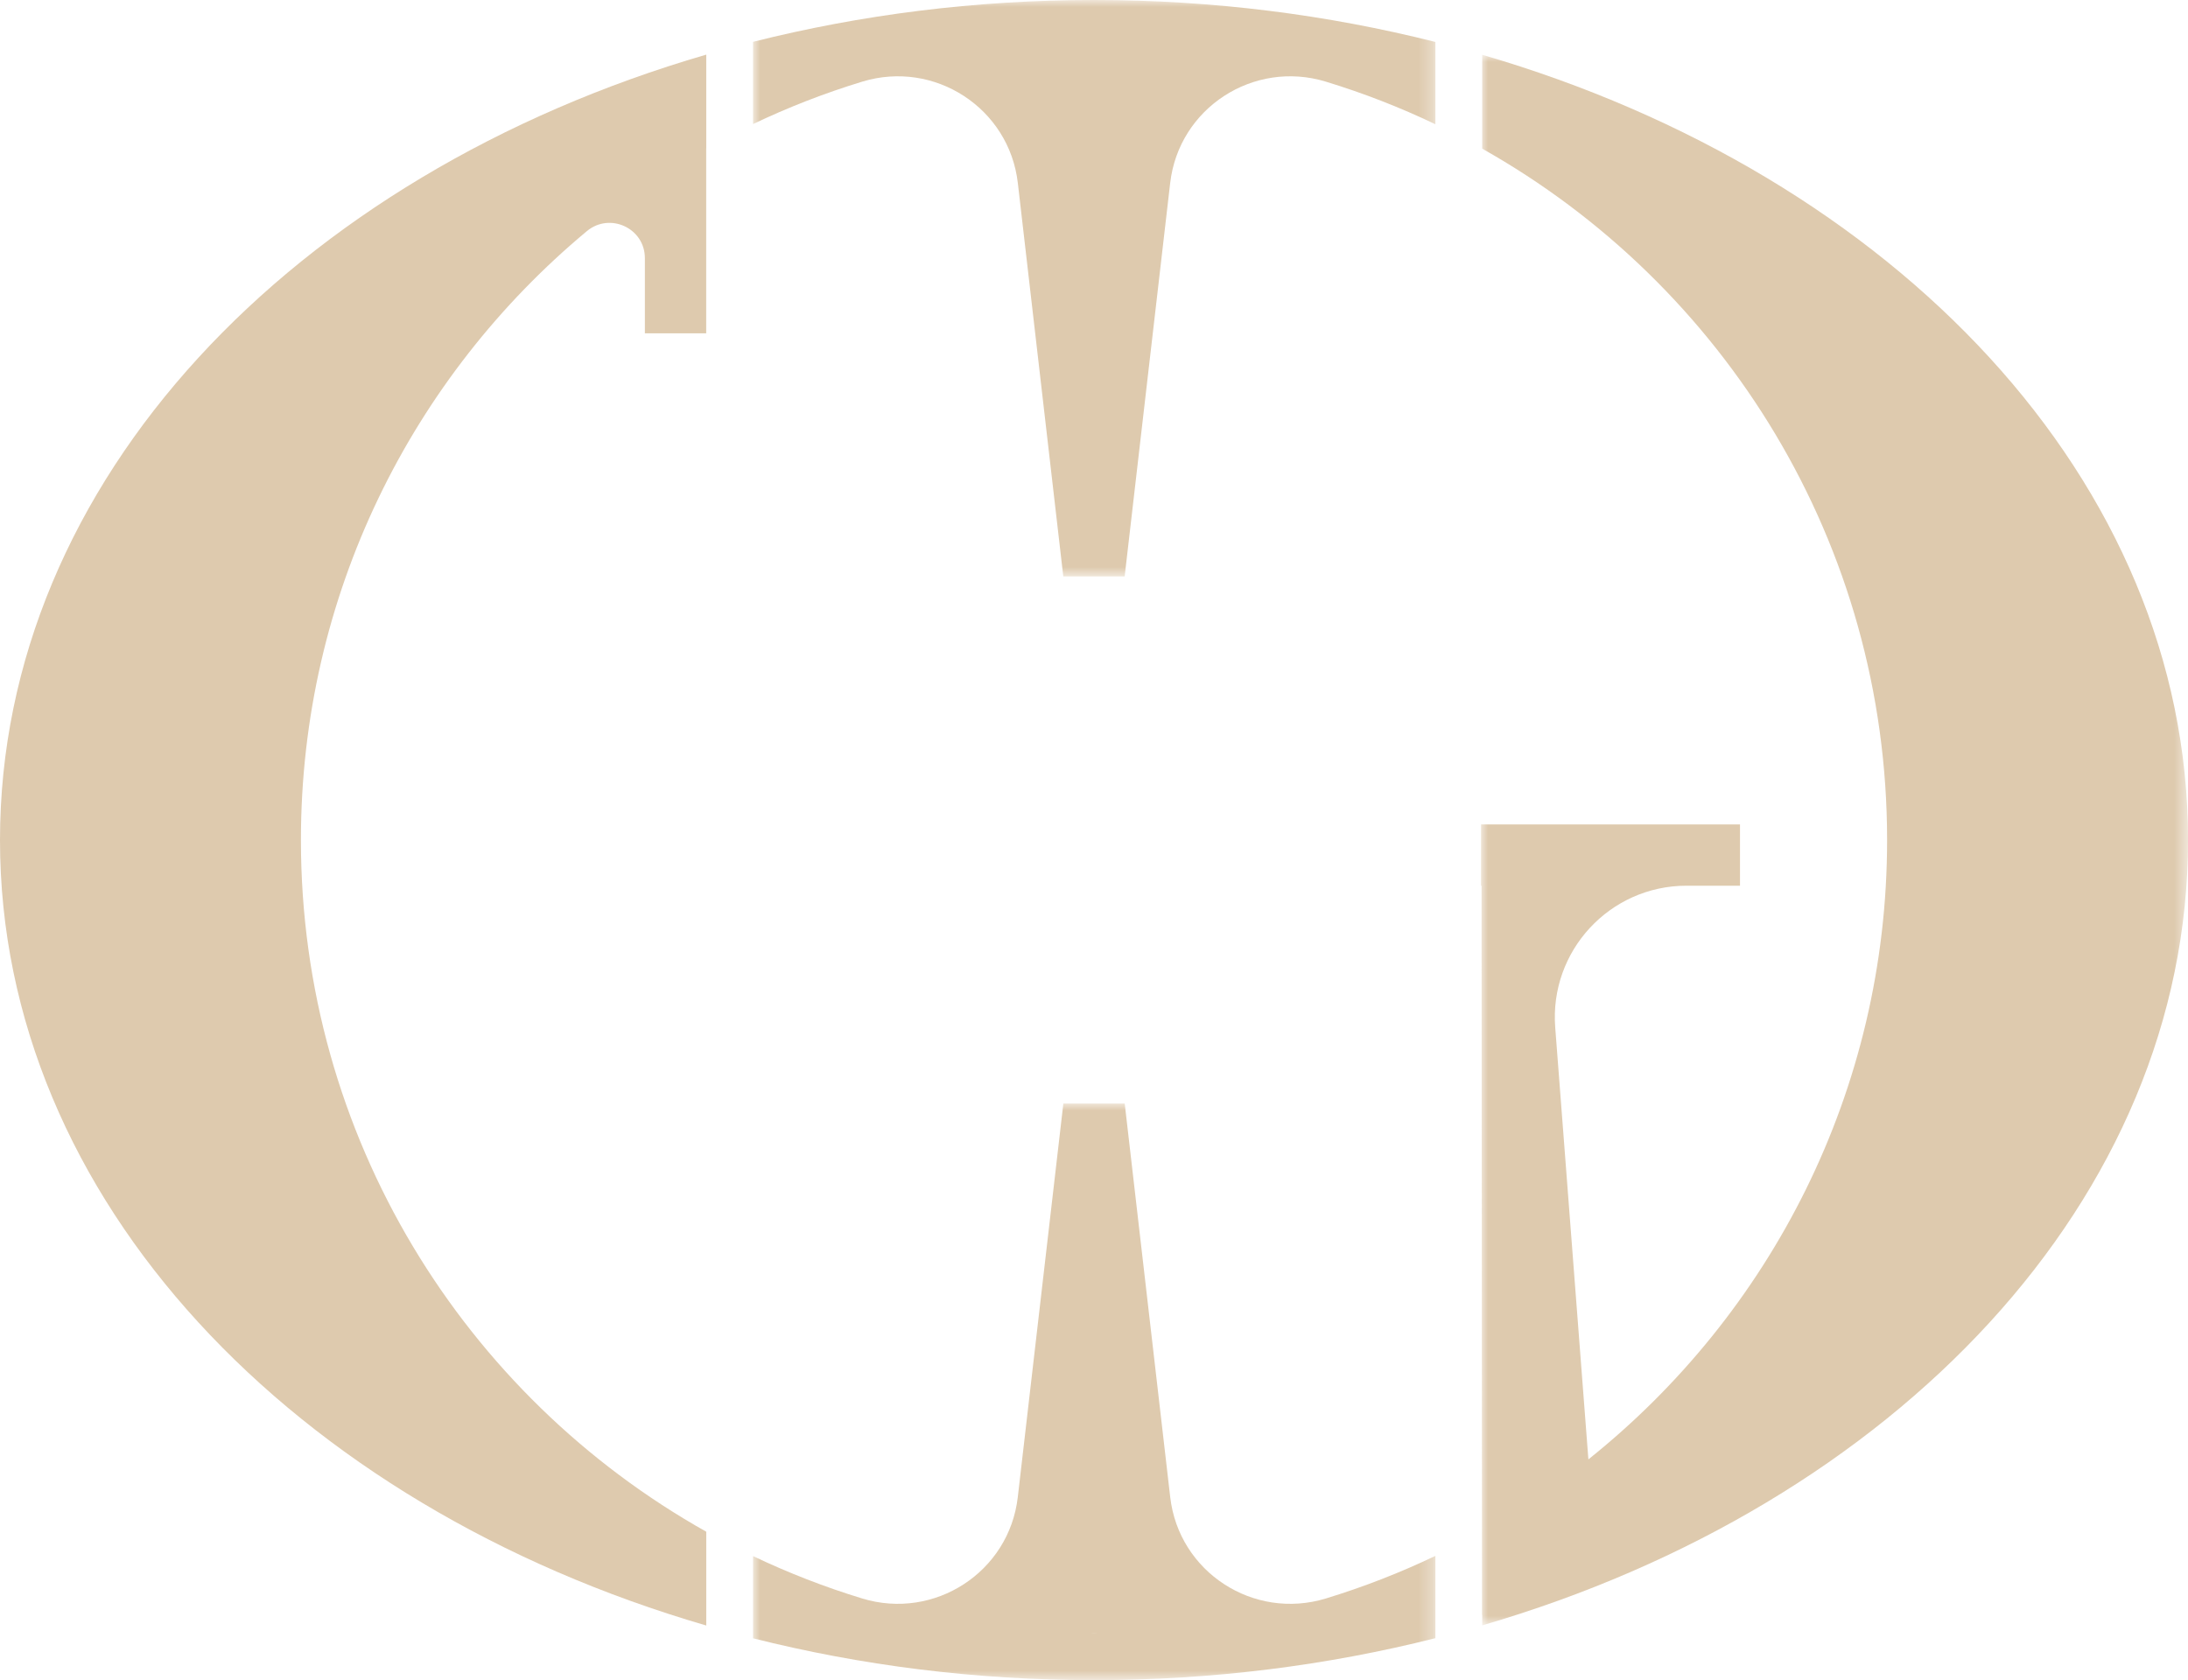
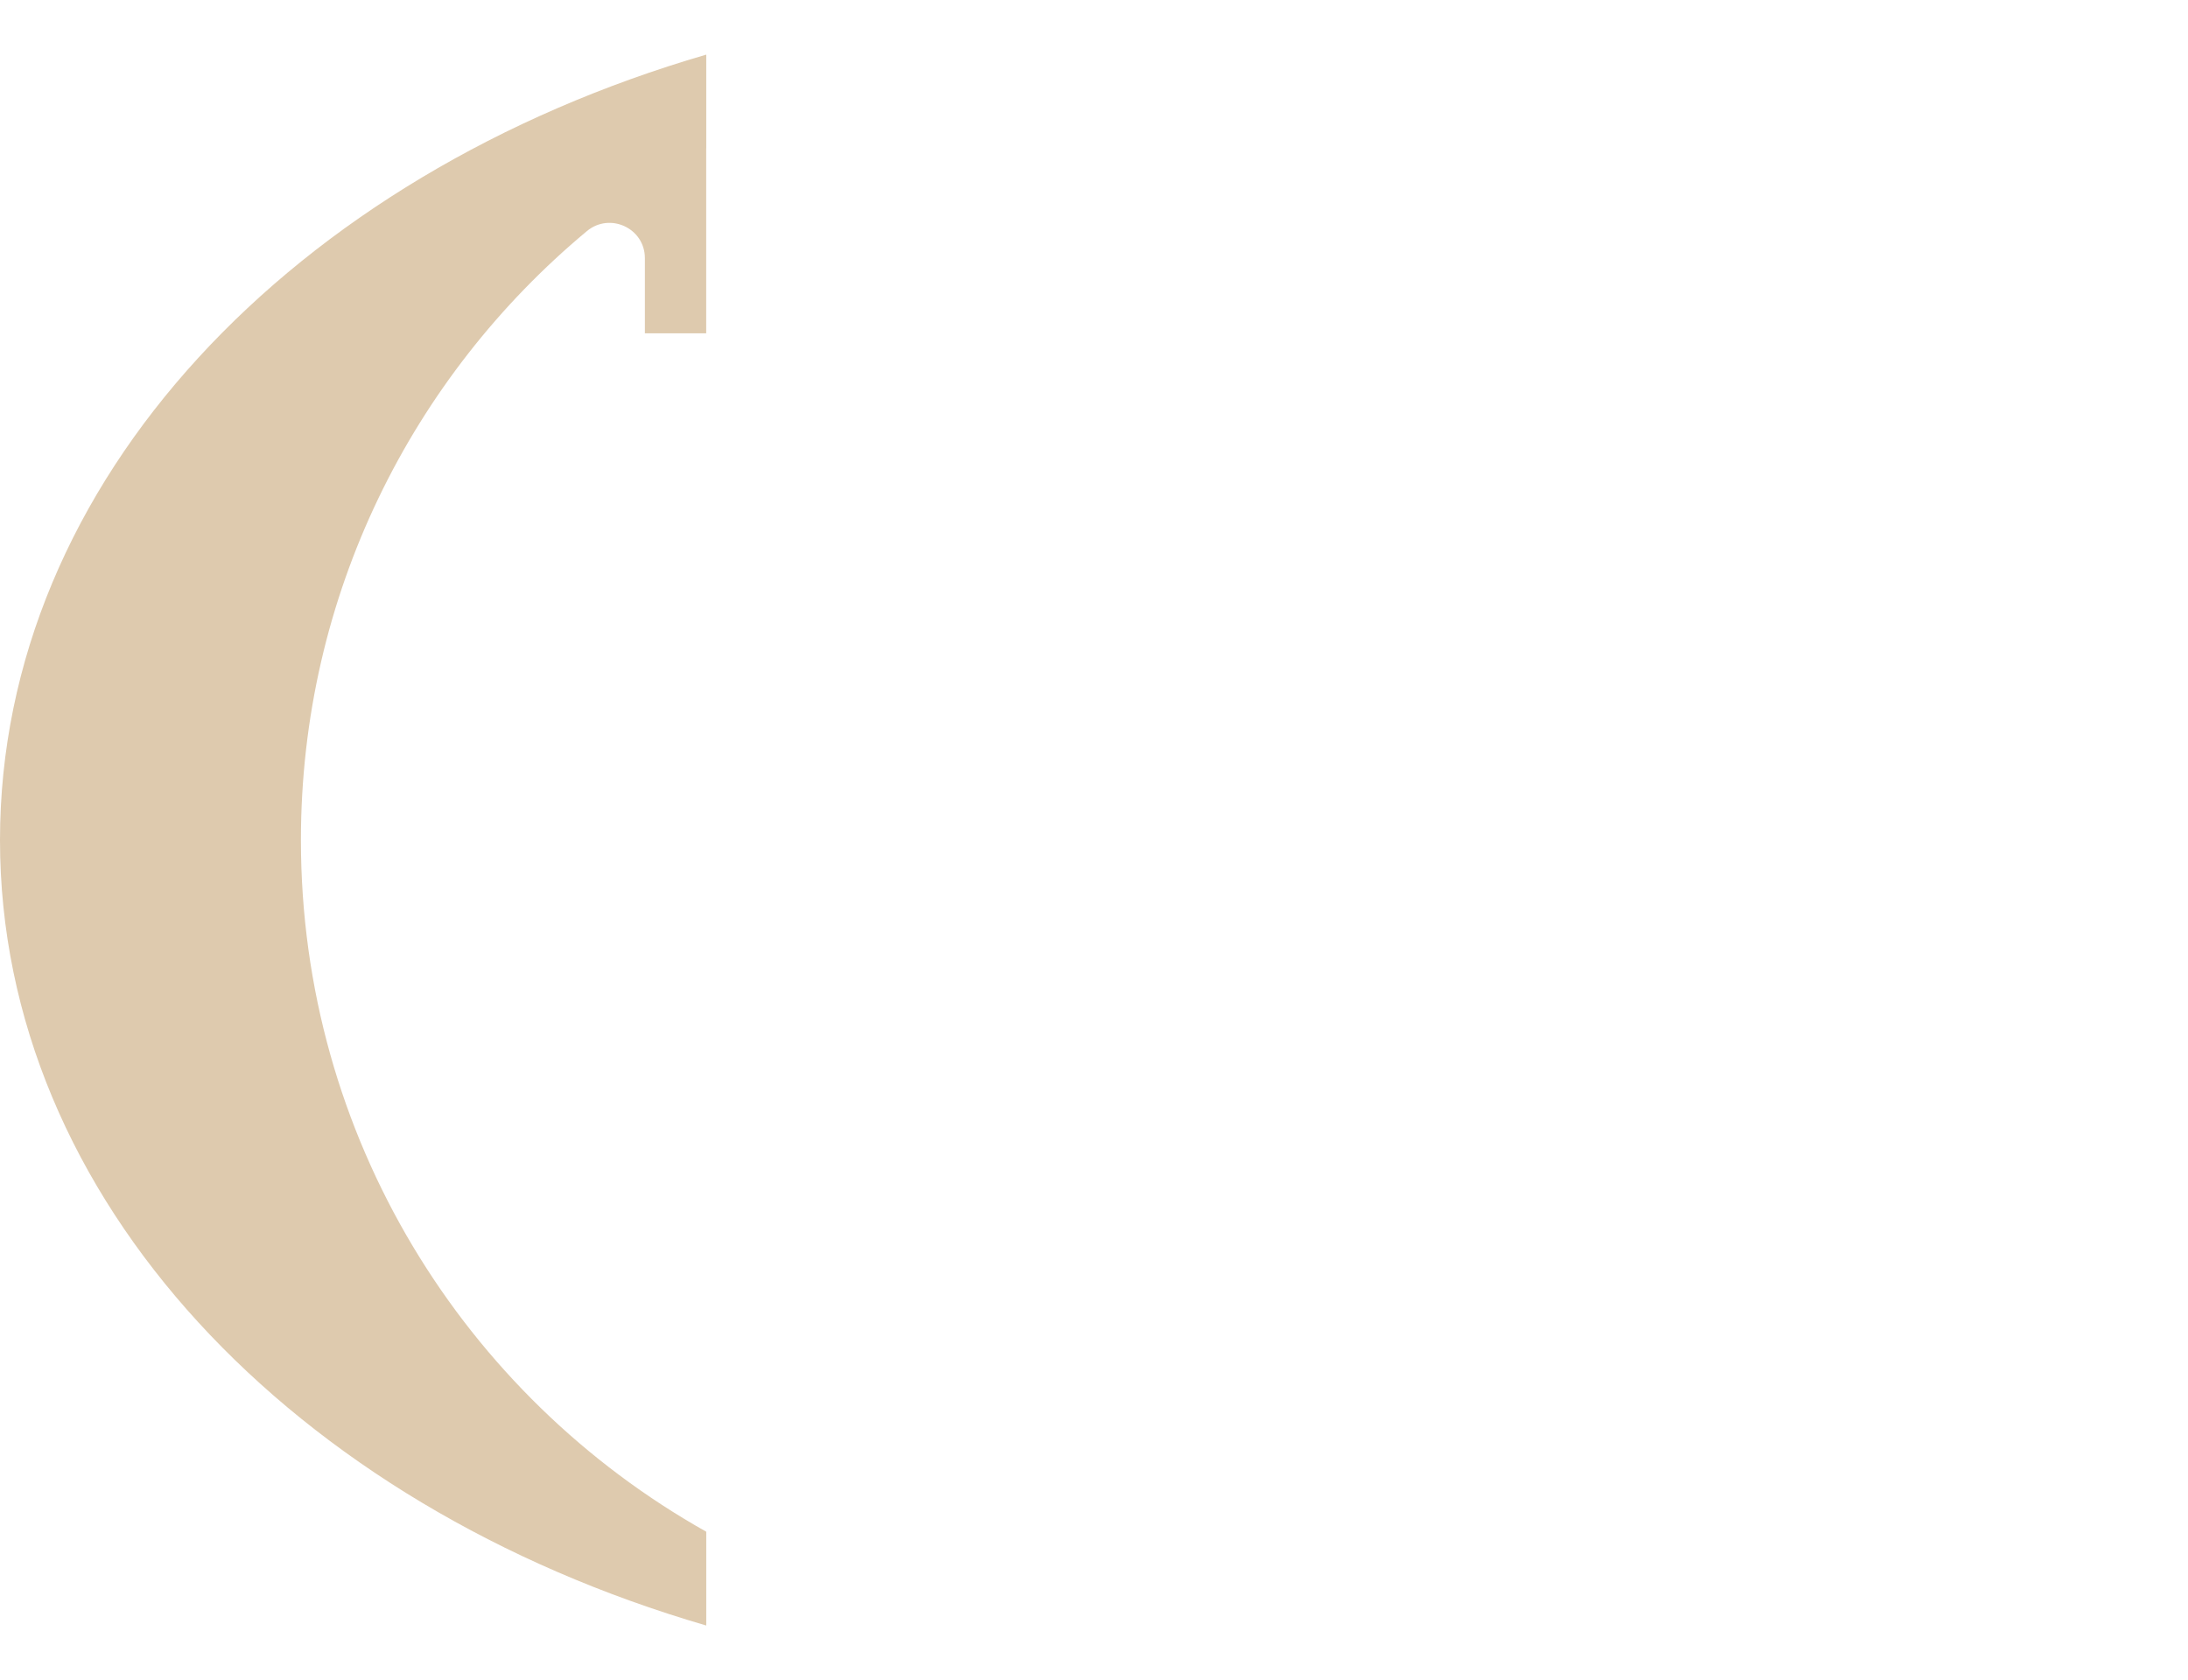
<svg xmlns="http://www.w3.org/2000/svg" xmlns:xlink="http://www.w3.org/1999/xlink" width="156.238px" height="120px" viewBox="0 0 156.238 120" version="1.1">
  <defs>
-     <polygon id="path-mseidl9kyd-1" points="0 0 50.484 0 50.484 112.181 0 112.181" />
-     <polygon id="path-mseidl9kyd-3" points="0 0 48.722 0 48.722 41.172 0 41.172" />
-     <polygon id="path-mseidl9kyd-5" points="0 0 48.724 0 48.724 41.183 0 41.183" />
-   </defs>
+     </defs>
  <g id="Page-1" stroke="none" stroke-width="1" fill="none" fill-rule="evenodd">
    <g id="Group-12">
      <path d="M0,60 C0,85.645 20.96,107.514 50.431,116.099 L50.431,109.399 C33.161,99.7 21.488,81.218 21.488,60 C21.488,42.507 29.438,26.891 41.905,16.509 C43.549,15.14 46.049,16.297 46.049,18.438 L46.049,23.805 L50.427,23.805 L50.427,10.604 C50.428,10.602 50.43,10.601 50.431,10.601 L50.431,3.901 C20.96,12.486 0,34.355 0,60" id="Fill-1" fill="#DECAAE" />
      <g id="Group-5" transform="translate(105.755, 3.91)">
        <mask id="mask-mseidl9kyd-2" fill="white">
          <use xlink:href="#path-mseidl9kyd-1" />
        </mask>
        <g id="Clip-4" />
-         <path d="M0.083,0 L0.083,6.707 C17.336,16.41 28.997,34.886 28.997,56.09 C28.997,74.006 20.654,89.948 7.667,100.324 L5.298,69.473 C4.877,64.012 9.195,59.35 14.672,59.35 L18.492,59.35 L18.492,54.972 L0,54.972 L0,59.35 L0.037,59.35 L0.071,111.43 L0.083,111.427 L0.083,112.181 C29.539,103.59 50.485,81.727 50.485,56.09 C50.485,30.454 29.539,8.591 0.083,0" id="Fill-3" fill="#DECAAE" mask="url(#mask-mseidl9kyd-2)" />
      </g>
      <g id="Group-8" transform="translate(53.773, 0)">
        <mask id="mask-mseidl9kyd-4" fill="white">
          <use xlink:href="#path-mseidl9kyd-3" />
        </mask>
        <g id="Clip-7" />
-         <path d="M0,2.988 L0,8.861 C2.503,7.667 5.106,6.652 7.794,5.832 C12.952,4.256 18.288,7.713 18.907,13.072 L22.153,41.172 L26.535,41.172 L29.786,13.07 C30.407,7.711 35.742,4.256 40.902,5.832 C43.6,6.655 46.213,7.674 48.722,8.874 L48.722,2.996 C41.051,1.061 32.862,-0 24.347,-0 C15.842,-0 7.664,1.058 0,2.988" id="Fill-6" fill="#DECAAE" mask="url(#mask-mseidl9kyd-4)" />
      </g>
      <g id="Group-11" transform="translate(53.772, 78.817)">
        <mask id="mask-mseidl9kyd-6" fill="white">
          <use xlink:href="#path-mseidl9kyd-5" />
        </mask>
        <g id="Clip-10" />
        <path d="M24.347,37.814 C24.26,37.814 24.174,37.806 24.086,37.806 L24.588,37.808 C24.507,37.808 24.429,37.814 24.347,37.814 M29.789,28.111 L26.54,0 L22.159,0 L18.905,28.112 C18.287,33.47 12.952,36.926 7.793,35.351 C5.106,34.531 2.503,33.516 0,32.323 L0,38.195 C7.665,40.125 15.844,41.183 24.347,41.183 C32.863,41.183 41.051,40.122 48.724,38.187 L48.724,32.309 C46.213,33.508 43.601,34.528 40.905,35.351 C35.744,36.926 30.408,33.471 29.789,28.111" id="Fill-9" fill="#DECAAE" mask="url(#mask-mseidl9kyd-6)" />
      </g>
    </g>
  </g>
</svg>